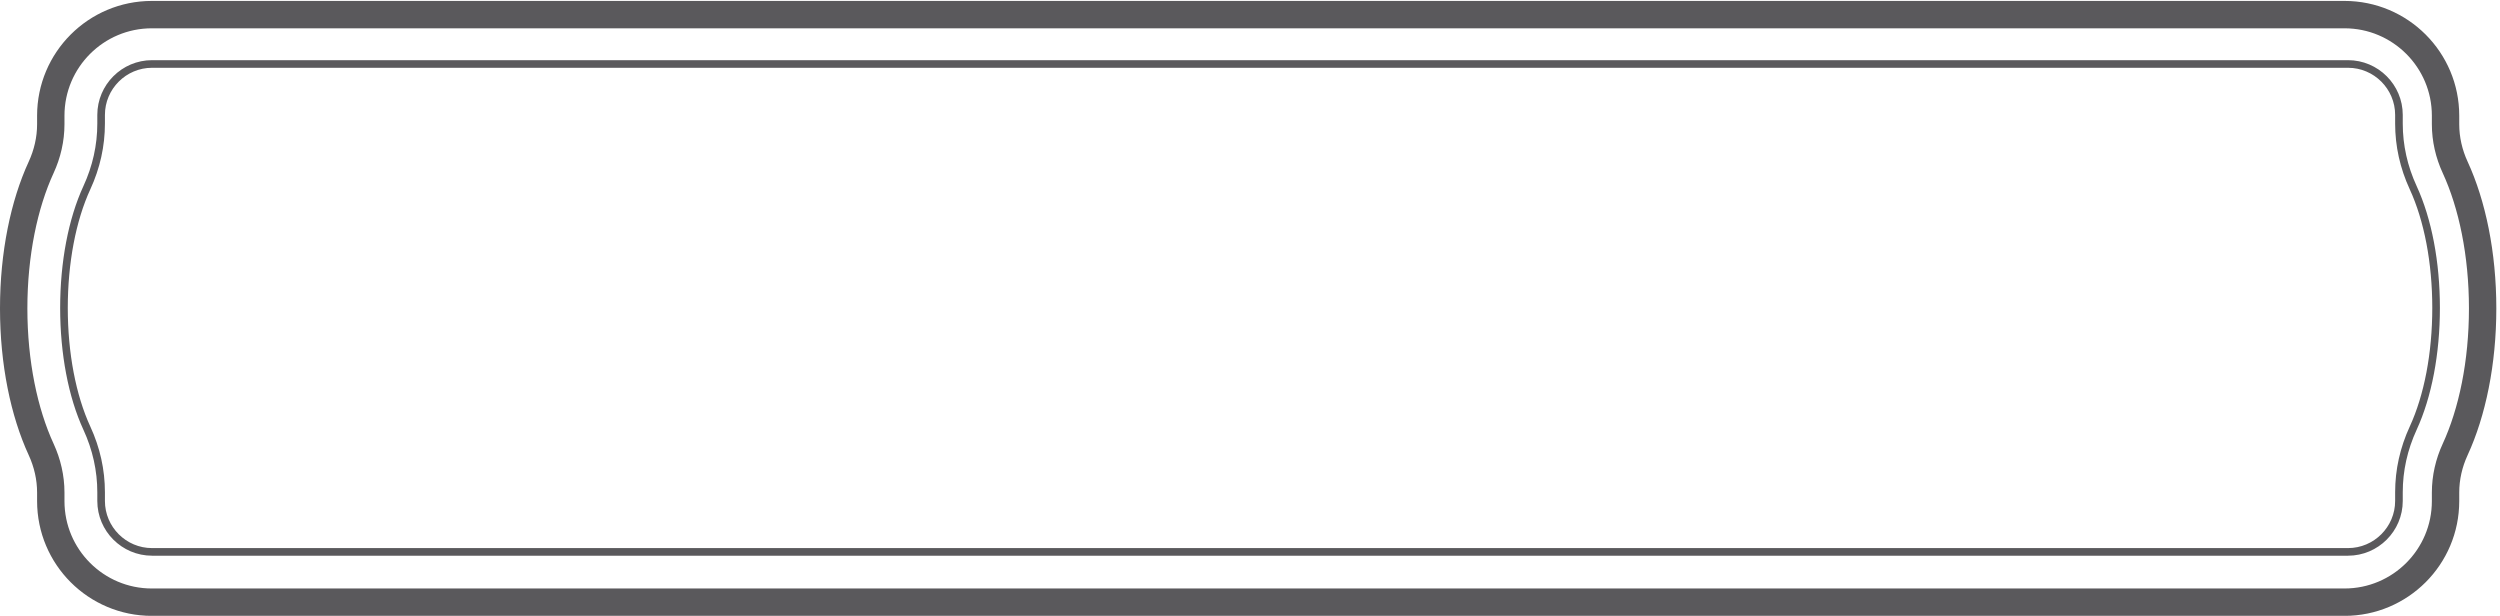
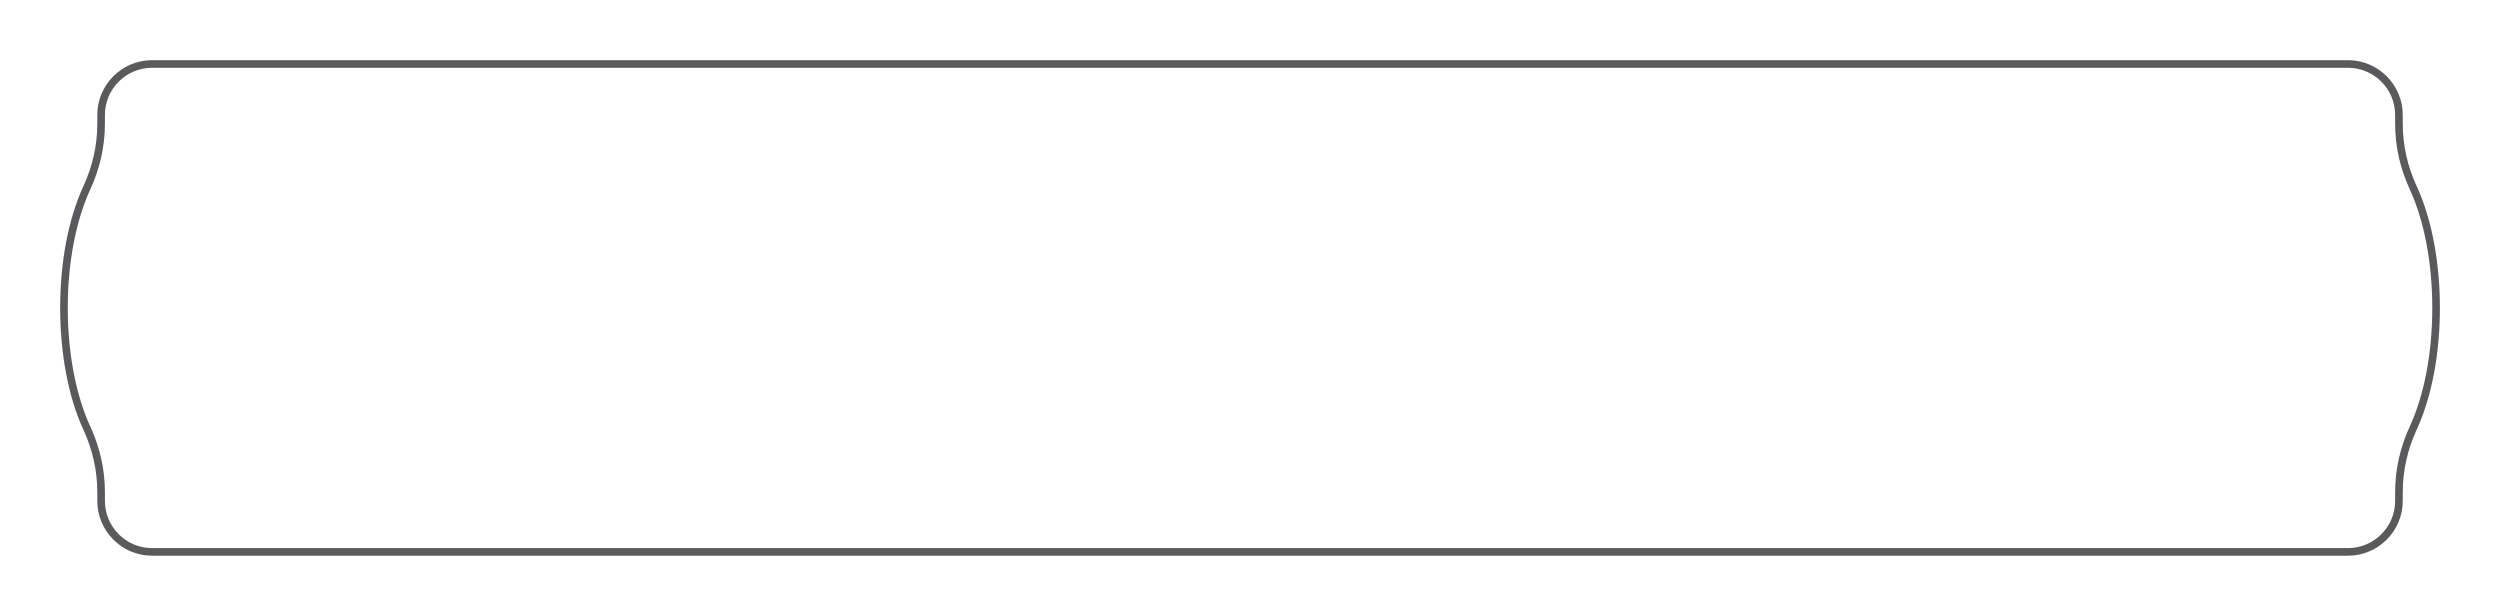
<svg xmlns="http://www.w3.org/2000/svg" height="404.3" preserveAspectRatio="xMidYMid meet" version="1.0" viewBox="-0.0 0.0 1641.4 404.3" width="1641.4" zoomAndPan="magnify">
  <g fill="none" stroke="#5a595c" stroke-miterlimit="10">
-     <path d="M 16119.688 2944.786 C 16078.694 3033.52 16056.501 3129.665 16056.501 3227.37 L 16056.501 3284.004 C 16056.501 3650.485 15759.408 3947.54 15393.004 3947.54 L 996.981 3947.54 C 630.5 3947.54 333.406 3650.485 333.406 3284.004 L 333.406 3227.37 C 333.406 3129.665 311.135 3033.52 270.259 2944.786 C 158.317 2701.83 89.865 2376.381 89.865 2018.714 C 89.865 1661.008 158.317 1335.559 270.259 1092.642 C 311.135 1003.908 333.406 907.724 333.406 810.058 L 333.406 753.386 C 333.406 386.943 630.5 89.85 996.981 89.85 L 15393.004 89.85 C 15759.408 89.85 16056.501 386.943 16056.501 753.386 L 16056.501 810.058 C 16056.501 907.724 16078.694 1003.908 16119.688 1092.642 C 16231.59 1335.559 16300.003 1661.008 16300.003 2018.714 C 16300.003 2376.381 16231.59 2701.83 16119.688 2944.786 Z M 16119.688 2944.786" stroke-width="179.731" transform="matrix(.1 0 0 -.1 0 404.35)" />
    <path d="M 998.438 419.984 C 813.984 419.984 663.906 570.062 663.906 754.516 L 663.906 811.273 C 663.906 955.922 632.461 1097.602 570.352 1232.367 C 473.398 1442.836 420 1723.148 420 2021.742 C 420 2320.297 473.398 2600.648 570.352 2811.117 C 632.461 2945.844 663.906 3087.523 663.906 3232.172 L 663.906 3288.891 C 663.906 3473.383 813.984 3623.461 998.438 3623.461 L 15416.016 3623.461 C 15600.391 3623.461 15750.508 3473.383 15750.508 3288.891 L 15750.508 3232.172 C 15750.508 3087.523 15781.992 2945.844 15844.102 2811.117 C 15941.016 2600.648 15994.414 2320.297 15994.414 2021.742 C 15994.414 1723.148 15941.016 1442.836 15844.102 1232.367 C 15781.992 1097.602 15750.508 955.922 15750.508 811.273 L 15750.508 754.516 C 15750.508 570.062 15600.391 419.984 15416.016 419.984 Z M 998.438 419.984" stroke-width="50" transform="matrix(.1 0 0 -.1 0 404.35)" />
  </g>
</svg>